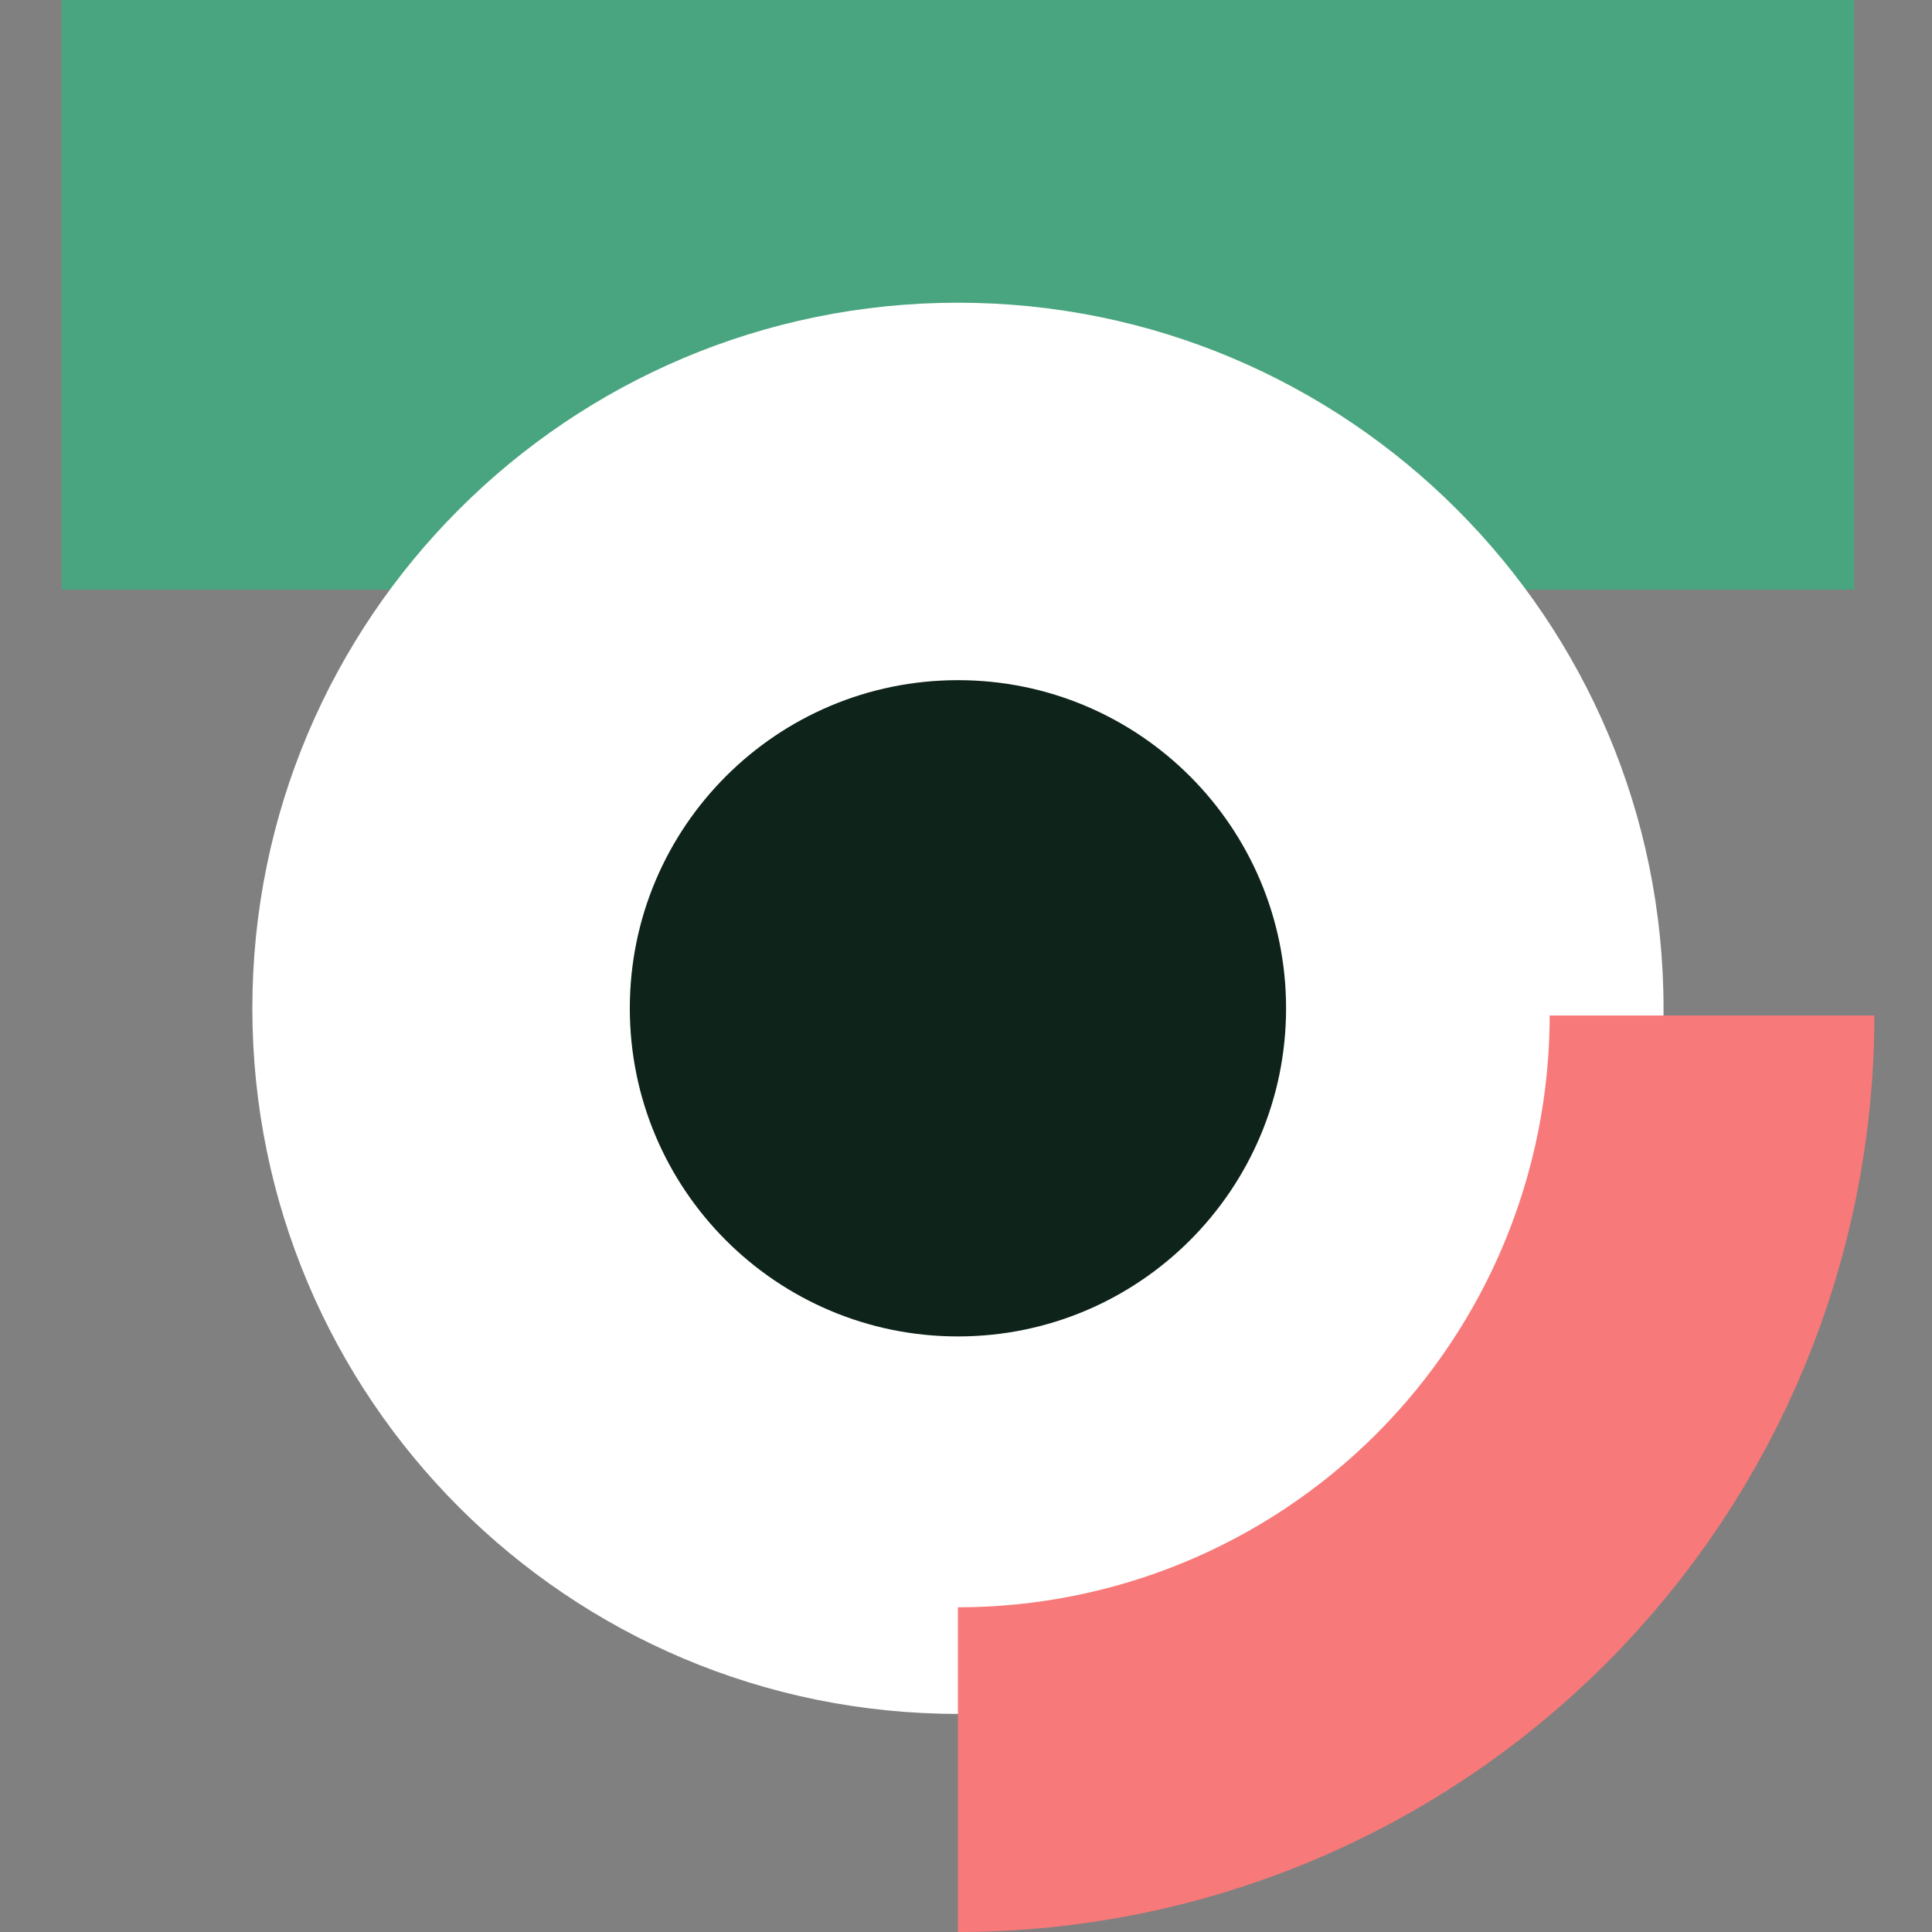
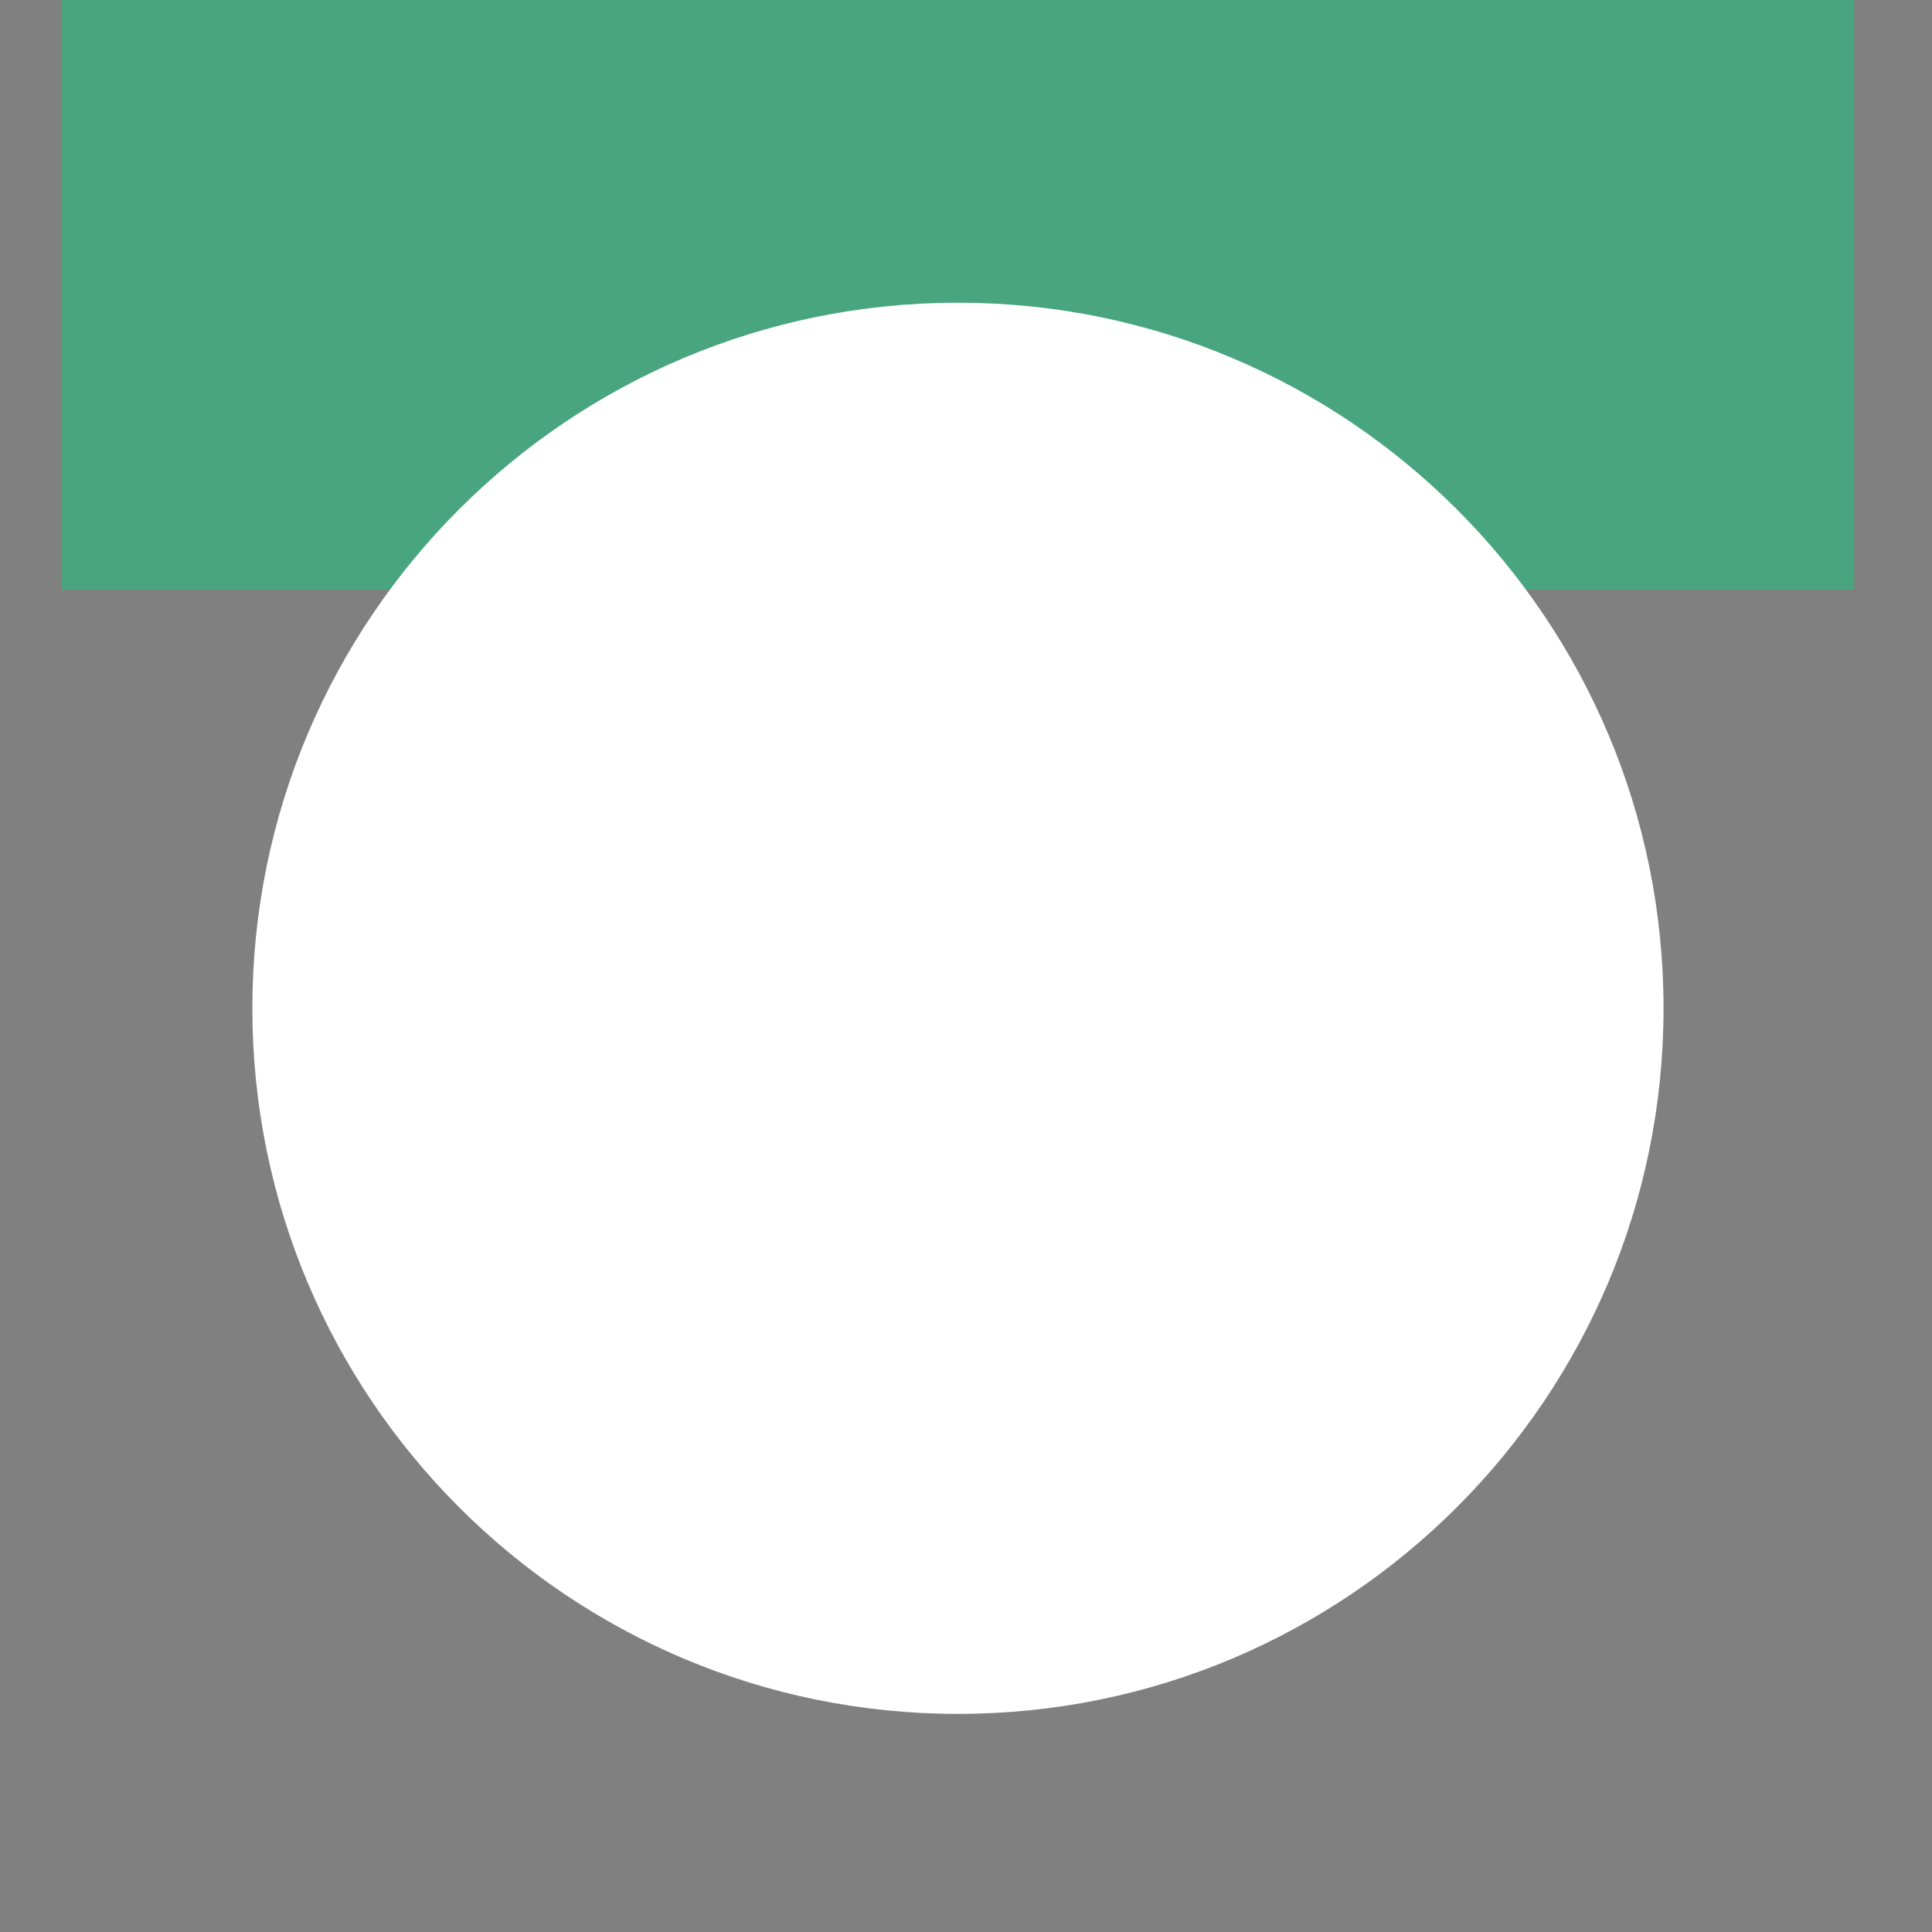
<svg xmlns="http://www.w3.org/2000/svg" width="94" height="94" viewBox="0 0 94 94" fill="none">
  <rect x="0" y="0" width="94" height="94" fill="#808080" stroke="none" />
  <g clip-path="url(#clip0)">
    <path d="M90.213 0H3V28.689H90.213V0Z" fill="#49A57F" />
-     <path d="M46.608 83.388C65.568 83.388 80.938 68.018 80.938 49.058C80.938 30.098 65.568 14.728 46.608 14.728C27.648 14.728 12.278 30.098 12.278 49.058C12.278 68.018 27.648 83.388 46.608 83.388Z" fill="white" />
-     <path d="M46.608 65.023C55.425 65.023 62.573 57.875 62.573 49.058C62.573 40.24 55.425 33.093 46.608 33.093C37.791 33.093 30.643 40.24 30.643 49.058C30.643 57.875 37.791 65.023 46.608 65.023Z" fill="#0E231A" />
-     <path d="M83.297 49.41C83.297 59.141 79.432 68.473 72.551 75.354C65.67 82.235 56.338 86.1 46.607 86.1" stroke="#F87979" stroke-width="15.799" stroke-miterlimit="10" />
+     <path d="M46.608 83.388C65.568 83.388 80.938 68.018 80.938 49.058C80.938 30.098 65.568 14.728 46.608 14.728C27.648 14.728 12.278 30.098 12.278 49.058C12.278 68.018 27.648 83.388 46.608 83.388" fill="white" />
  </g>
  <defs>
    <clipPath id="clip0">
      <rect width="88.196" height="94" fill="white" transform="translate(3)" />
    </clipPath>
  </defs>
</svg>